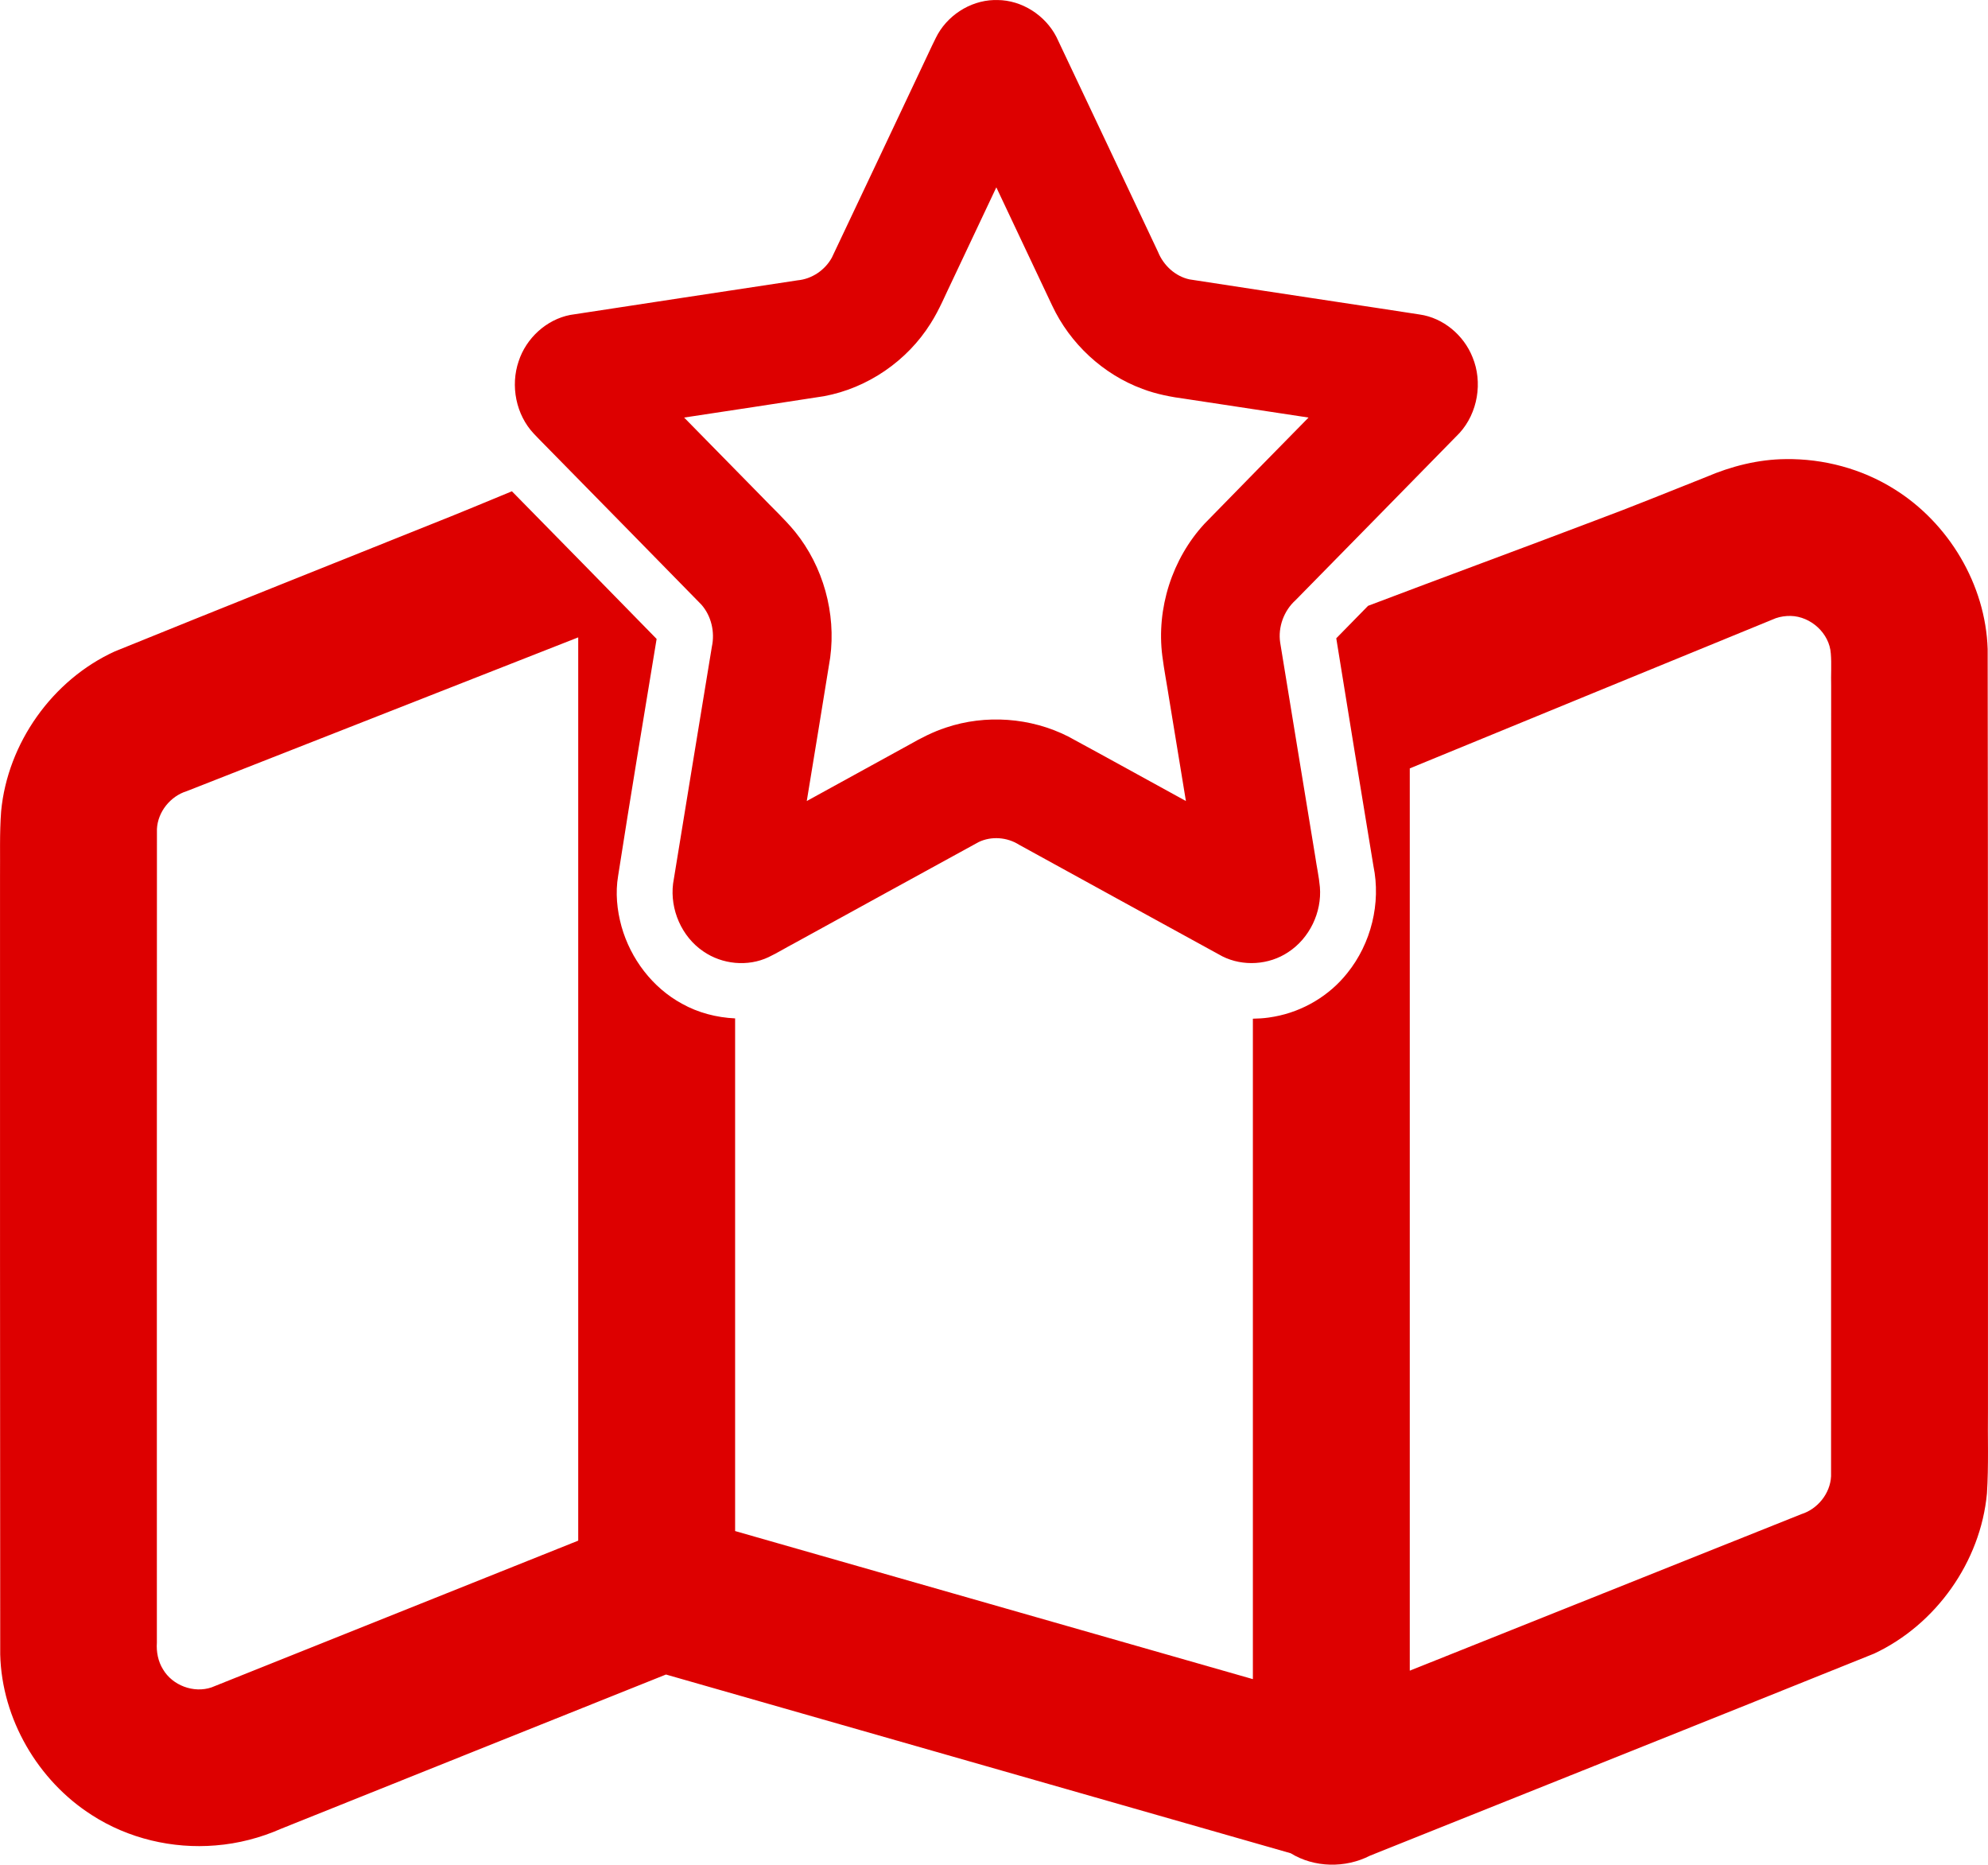
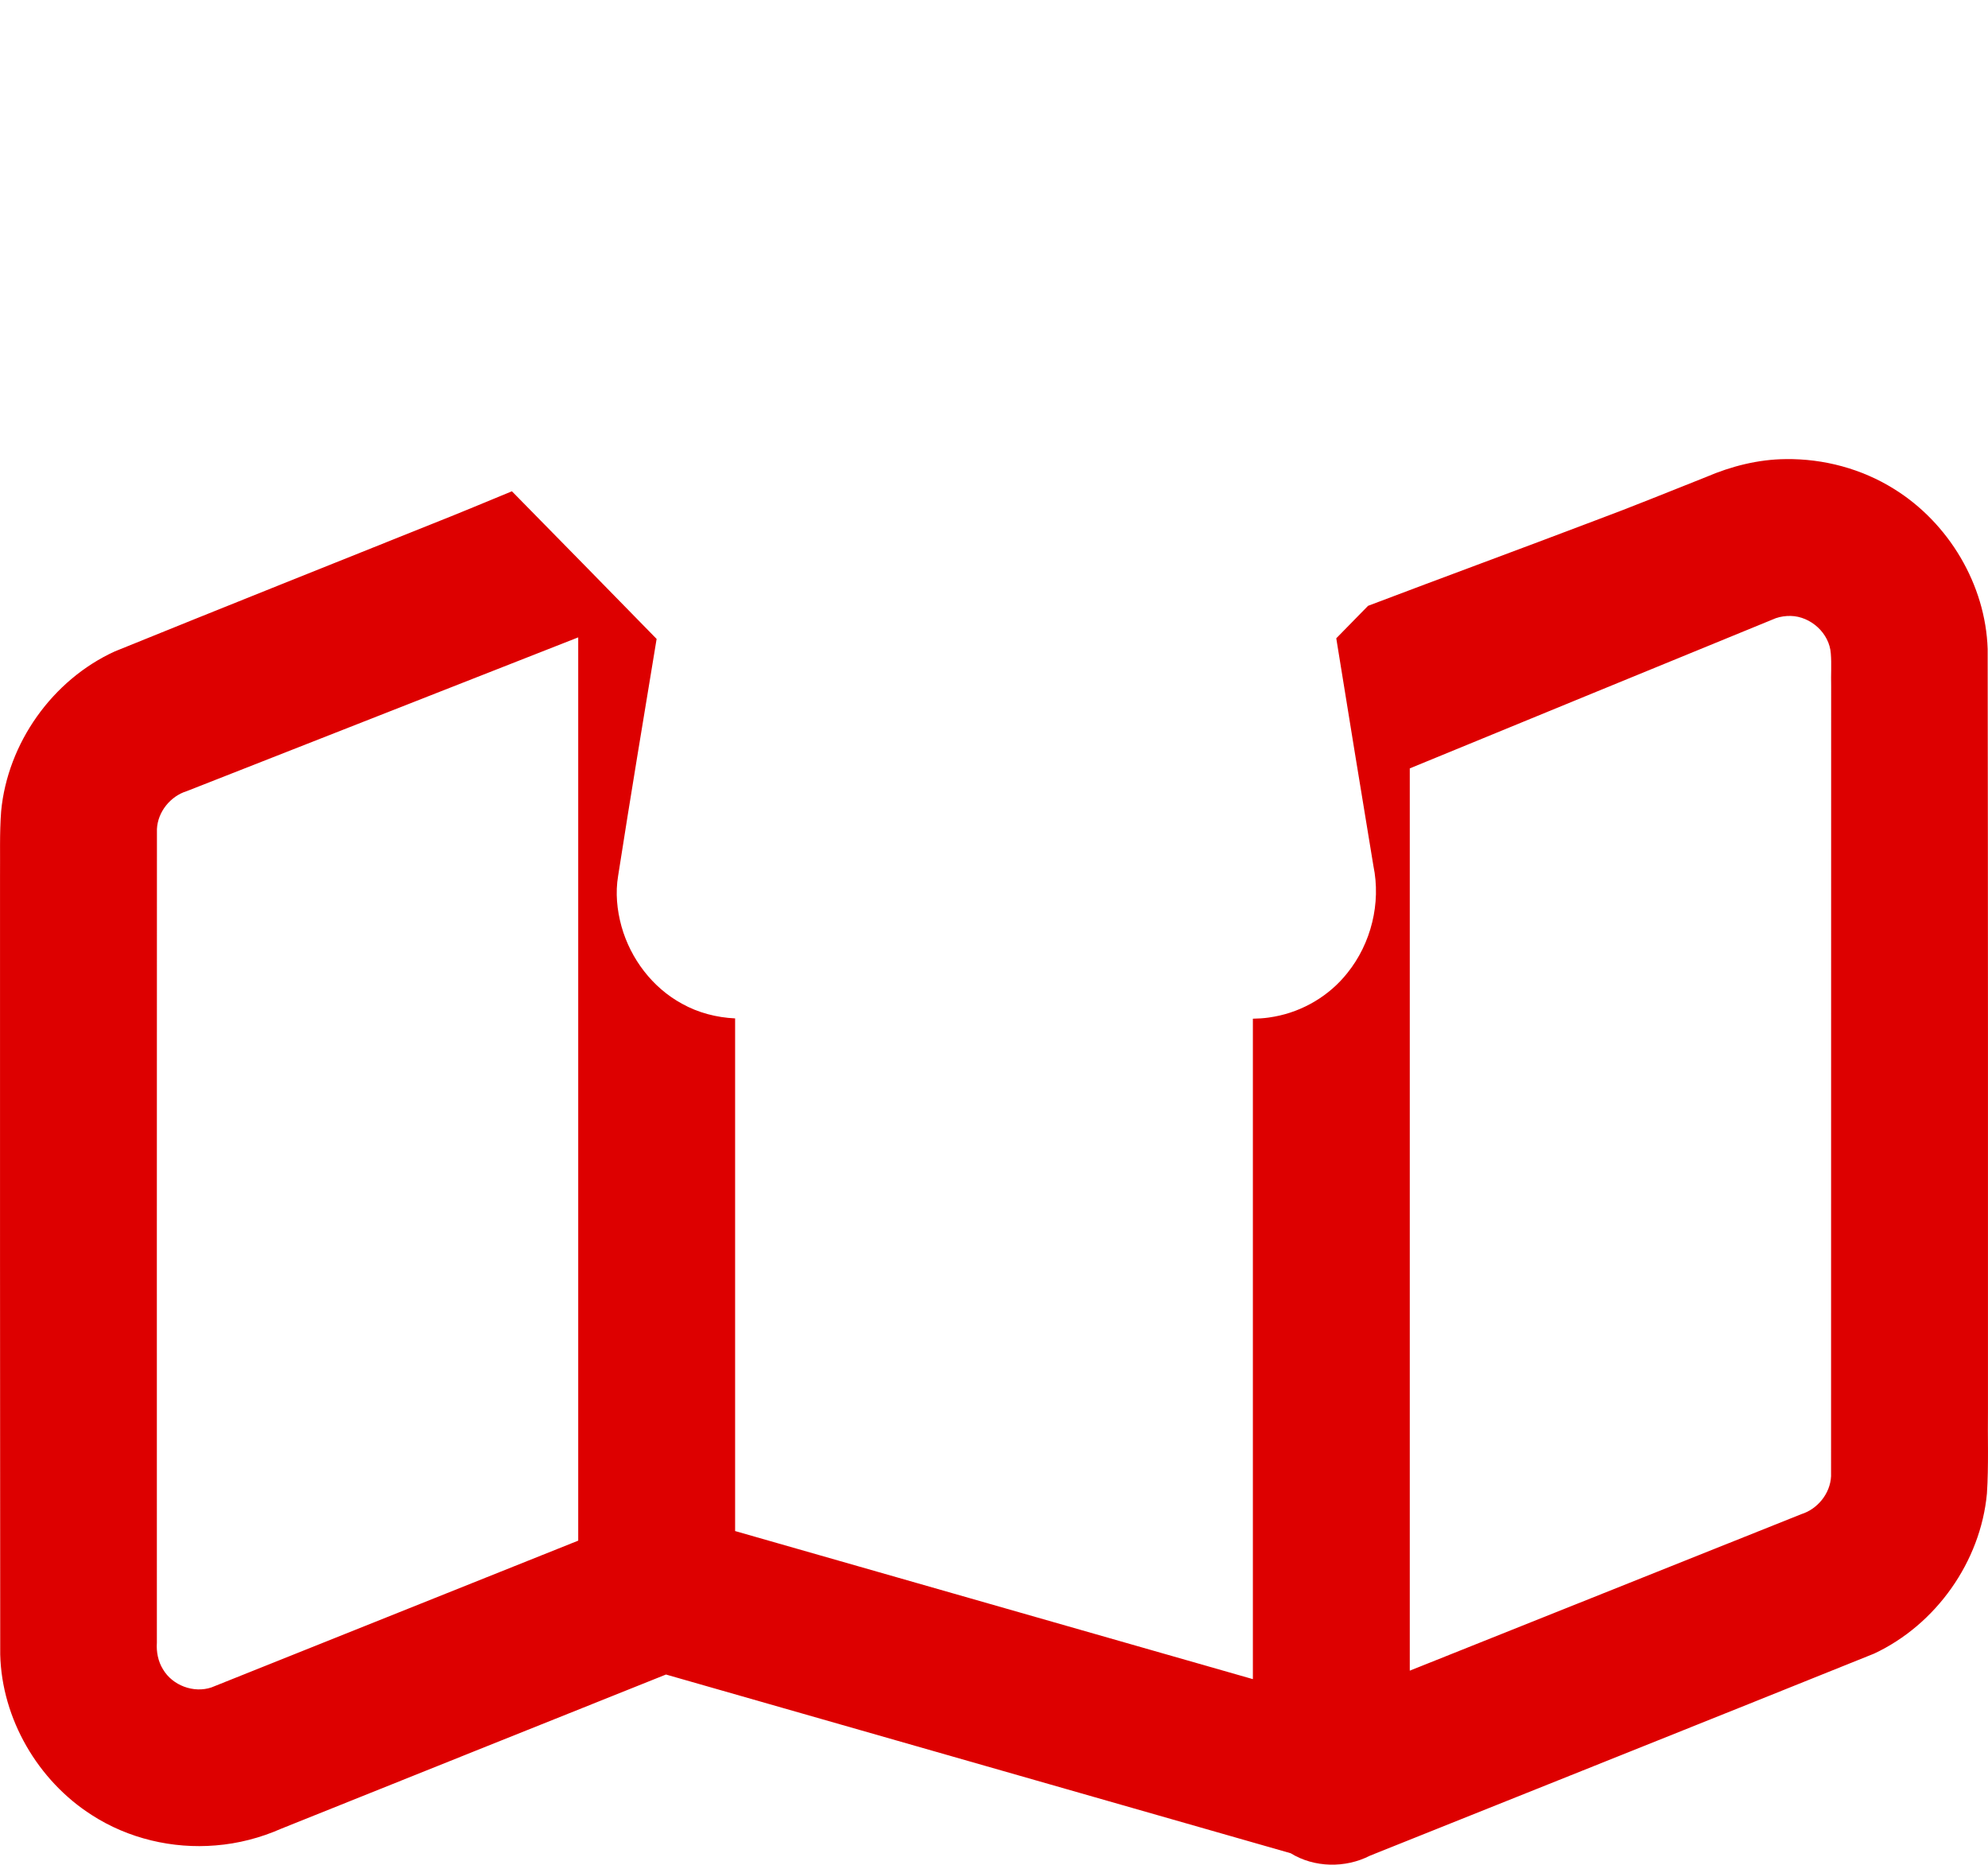
<svg xmlns="http://www.w3.org/2000/svg" viewBox="0 0 640.724 600.896" version="1.1" id="svg1" width="640.724" height="600.896" xml:space="preserve">
  <defs id="defs1" />
  <path id="path1" style="display:inline;fill:#dd0000;fill-opacity:1;stroke-width:0.971" d="m 575.546,147.949 c -8.846,0.068 -17.569,2.287 -25.668,5.764 -11.995,4.743 -23.93,9.643 -36.025,14.127 -24.273,9.226 -48.651,18.176 -72.93,27.387 -3.425,3.48 -6.824,6.986 -10.25,10.465 3.941,24.457 7.933,48.904 11.971,73.344 2.485,12.002 -0.724,25.006 -8.412,34.535 -5.794,7.315 -14.313,12.361 -23.484,14.035 -0.587,0.111 -1.39,0.24 -1.844,0.303 -1.688,0.239 -3.398,0.34 -5.107,0.367 V 541.103 C 348.173,525.196 292.549,509.291 236.925,493.384 V 328.179 c -5.977,-0.283 -11.892,-1.803 -17.127,-4.729 -9.541,-5.185 -16.566,-14.494 -19.49,-24.896 -1.461,-5.279 -2.004,-10.88 -1.088,-16.305 3.971,-25.487 8.211,-50.903 12.406,-76.354 -15.532,-15.874 -31.059,-31.75 -46.639,-47.576 -8.806,3.634 -17.594,7.313 -26.457,10.807 -33.866,13.576 -67.755,27.081 -101.561,40.805 -20.073,9.176 -34.513,29.515 -36.6,51.48 -0.543,7.137 -0.283,14.303 -0.361,21.453 -0.028,83.438 0.013,166.875 0.064,250.312 0.511,20.704 12.111,40.62 29.516,51.729 11.73,7.576 26.015,10.95 39.904,9.785 7.294,-0.578 14.466,-2.443 21.156,-5.395 41.315,-16.594 82.661,-33.119 123.994,-49.676 67.114,19.197 134.228,38.395 201.342,57.592 7.615,4.687 17.639,4.847 25.553,0.785 54.162,-21.701 108.357,-43.315 162.477,-65.115 19.956,-9.332 34.33,-29.639 36.367,-51.59 0.591,-9.057 0.207,-18.138 0.334,-27.207 0.01,-81.639 0.023,-163.278 -0.098,-244.916 -0.669,-20.798 -12.565,-40.701 -30.203,-51.617 -10.382,-6.48 -22.649,-9.764 -34.869,-9.604 z m 1.586,50.537 c 6.48,0.147 12.511,5.596 12.932,12.137 0.28,3.428 0.007,6.869 0.109,10.303 -10e-4,84.936 0.002,169.871 -0.029,254.807 -0.265,5.521 -4.312,10.547 -9.555,12.197 -42.072,16.821 -84.147,33.637 -126.225,50.445 V 247.615 c 39.318,-16.139 78.624,-32.313 117.963,-48.4 1.541,-0.528 3.177,-0.759 4.805,-0.729 z m -390.775,6.908 v 291.078 c -39.394,15.777 -78.789,31.554 -118.197,47.295 -5.718,1.939 -12.567,-0.612 -15.625,-5.82 -1.587,-2.551 -2.177,-5.615 -1.977,-8.59 -0.009,-87.406 -0.015,-174.813 0.021,-262.219 0.276,-5.532 4.342,-10.566 9.607,-12.191 42.056,-16.517 84.114,-33.035 126.17,-49.553 z" />
-   <path id="path2" style="display:inline;fill:#dd0000;fill-opacity:1;stroke-width:15.119" d="m 320.363,0.011 c -7.879,0.229 -15.358,5.172 -18.778,12.255 -1.676,3.349 -3.192,6.776 -4.825,10.146 -9.545,20.193 -19.059,40.401 -28.641,60.576 -2.205,4.057 -6.46,6.933 -11.072,7.35 -24.418,3.715 -48.842,7.389 -73.253,11.148 -7.7,1.488 -14.203,7.492 -16.629,14.904 -2.704,7.904 -0.884,17.254 4.881,23.362 2.332,2.485 4.785,4.856 7.145,7.315 15.625,15.931 31.286,31.829 46.878,47.791 3.201,3.646 4.383,8.833 3.362,13.547 -4.157,25.444 -8.382,50.887 -12.498,76.341 -1.043,8.315 2.759,17.112 9.732,21.829 6.057,4.21 14.355,5.035 21.047,1.858 2.875,-1.371 5.585,-3.056 8.405,-4.533 19.771,-10.858 39.524,-21.73 59.314,-32.552 4.1,-1.966 9.161,-1.572 12.985,0.855 21.851,11.991 43.677,24.025 65.546,35.978 6.651,3.339 15.032,2.793 21.216,-1.341 6.87,-4.468 10.891,-12.842 10.218,-20.994 -0.29,-3.331 -1.042,-6.6 -1.511,-9.908 -3.758,-22.963 -7.556,-45.919 -11.29,-68.885 -0.743,-5.003 1.206,-10.266 4.957,-13.644 17.615,-17.958 35.266,-35.882 52.848,-53.872 5.894,-6.469 7.536,-16.377 4.188,-24.443 -2.819,-7.092 -9.433,-12.671 -17.052,-13.752 -8.731,-1.369 -17.475,-2.657 -26.211,-3.997 -15.981,-2.439 -31.971,-4.824 -47.944,-7.313 -4.606,-0.983 -8.411,-4.535 -10.151,-8.854 -10.914,-23.086 -21.784,-46.192 -32.739,-69.258 -3.587,-6.996 -11.123,-11.873 -19.032,-11.913 -0.365,-0.014 -0.731,0.003 -1.096,0.006 z M 339.091,98.433 c 5.75,12.28 16.403,22.199 29.139,26.899 4.52,1.714 9.293,2.609 14.069,3.239 13.147,1.996 26.293,3.991 39.44,5.987 -11.165,11.393 -22.375,22.742 -33.496,34.176 -10.478,11.324 -15.589,27.363 -13.631,42.662 0.592,4.604 1.484,9.164 2.19,13.752 1.804,10.995 3.609,21.99 5.413,32.985 -12.658,-6.935 -25.277,-13.937 -37.968,-20.812 -12.073,-6.111 -26.588,-7.16 -39.413,-2.843 -4.095,1.346 -7.994,3.336 -11.684,5.452 -11.044,6.067 -22.088,12.135 -33.132,18.202 2.515,-15.41 5.094,-30.81 7.551,-46.228 1.924,-14.308 -2.238,-29.331 -11.328,-40.559 -3.399,-4.134 -7.362,-7.752 -11.046,-11.623 -8.234,-8.388 -16.469,-16.775 -24.703,-25.163 15.029,-2.296 30.069,-4.528 45.088,-6.885 14.04,-2.598 26.773,-11.337 34.349,-23.426 2.889,-4.522 4.878,-9.526 7.234,-14.329 4.651,-9.848 9.301,-19.696 13.952,-29.543 5.992,12.686 11.983,25.371 17.975,38.057 z" />
</svg>